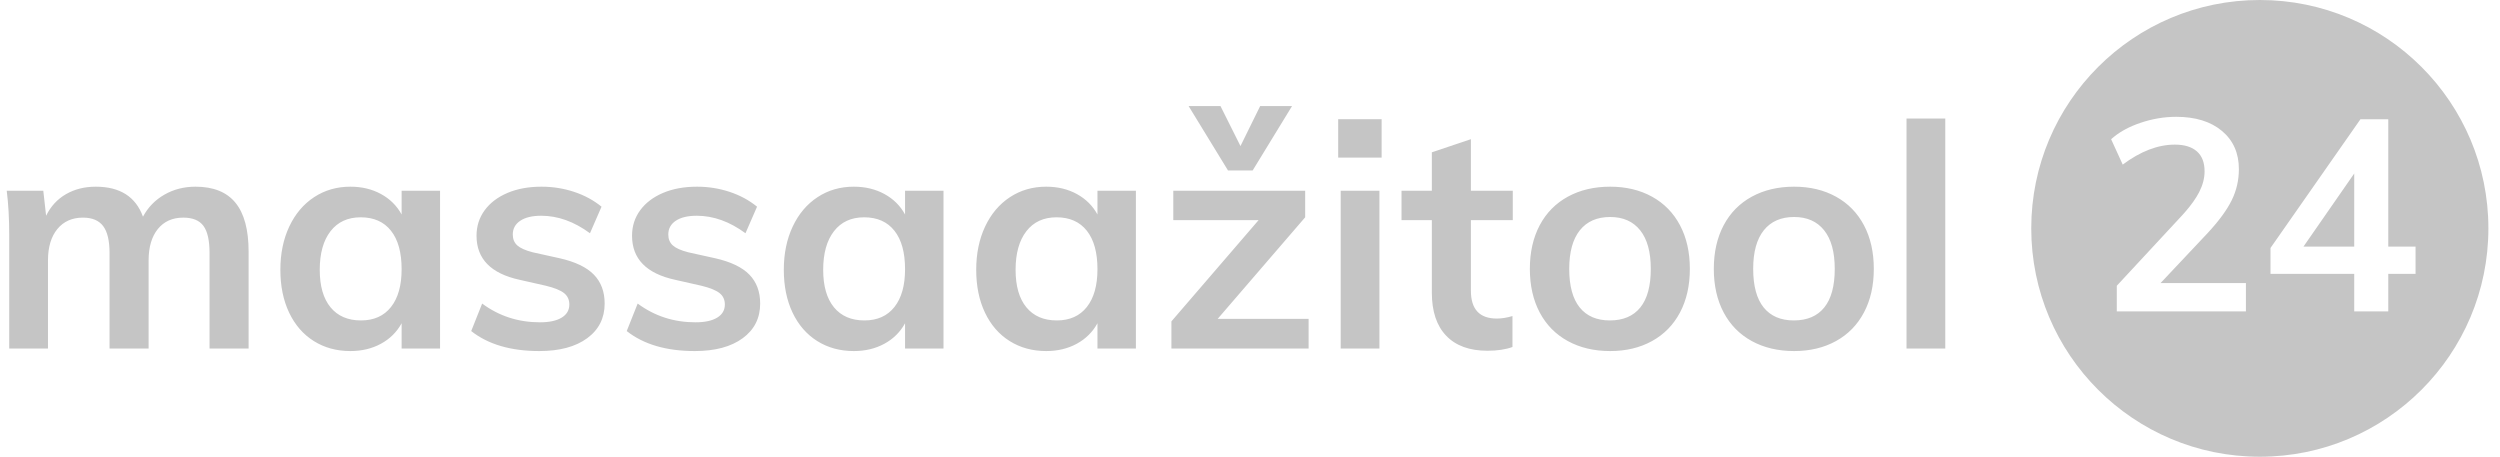
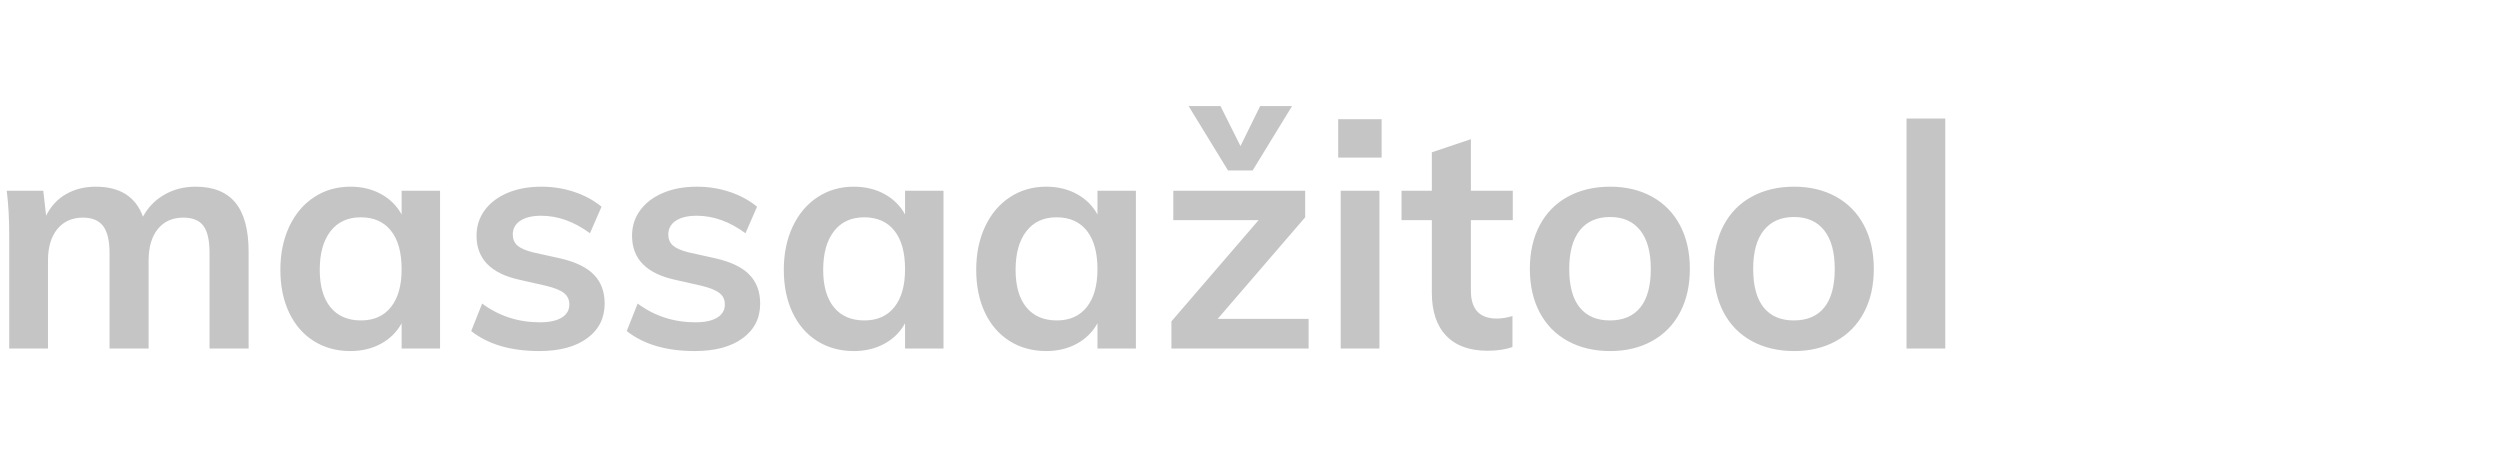
<svg xmlns="http://www.w3.org/2000/svg" width="208px" height="38px" viewBox="0 0 208 38" version="1.1">
  <title>massaazitool-logo-footer</title>
  <g id="Page-1-v3" stroke="none" stroke-width="1" fill="none" fill-rule="evenodd">
    <g id="massaazitool-logo-footer" transform="translate(0.56, 0)" fill="#C5C5C5">
      <g id="Group-4-Copy" stroke-width="1" fill-rule="evenodd" transform="translate(168.44, 0)">
-         <path d="M19.017,0 C29.52,0 38.034,8.507 38.034,19 C38.034,29.493 29.52,38 19.017,38 C8.514,38 -1.77635684e-13,29.493 -1.77635684e-13,19 C-1.77635684e-13,8.507 8.514,0 19.017,0 Z M12.061,9.719 C11.057,9.719 10.061,9.888 9.072,10.225 C8.193,10.524 7.456,10.915 6.861,11.398 L6.645,11.583 L7.611,13.694 C9.094,12.586 10.54,12.032 11.949,12.032 C12.743,12.032 13.353,12.219 13.78,12.594 C14.207,12.968 14.421,13.522 14.421,14.255 C14.421,14.824 14.271,15.4 13.971,15.984 C13.709,16.495 13.315,17.052 12.789,17.654 L12.556,17.915 L7.117,23.776 L7.117,25.909 L17.86,25.909 L17.86,23.551 L10.758,23.551 L14.691,19.375 C15.62,18.372 16.283,17.466 16.68,16.658 C17.077,15.849 17.275,14.989 17.275,14.076 C17.275,12.743 16.807,11.684 15.871,10.898 C14.934,10.112 13.664,9.719 12.061,9.719 Z M29.704,9.921 L27.389,9.921 L19.905,20.632 L19.905,22.788 L26.872,22.788 L26.872,25.909 L29.704,25.909 L29.704,22.788 L31.974,22.788 L31.974,20.52 L29.704,20.52 L29.704,9.921 Z M26.872,14.435 L26.872,20.52 L22.647,20.52 L26.872,14.435 Z" id="Combined-Shape" />
-       </g>
+         </g>
      <path d="M3.432,29 L3.432,21.668 C3.432,20.559 3.692,19.688 4.212,19.055 C4.732,18.422 5.443,18.106 6.344,18.106 C7.107,18.106 7.666,18.34 8.021,18.808 C8.376,19.276 8.554,20.021 8.554,21.044 L8.554,21.044 L8.554,29 L11.804,29 L11.804,21.668 C11.804,20.559 12.06,19.688 12.571,19.055 C13.082,18.422 13.789,18.106 14.69,18.106 C15.47,18.106 16.029,18.336 16.367,18.795 C16.705,19.254 16.874,20.004 16.874,21.044 L16.874,21.044 L16.874,29 L20.124,29 L20.124,20.94 C20.124,19.12 19.76,17.764 19.032,16.871 C18.304,15.978 17.195,15.532 15.704,15.532 C14.751,15.532 13.888,15.753 13.117,16.195 C12.346,16.637 11.752,17.248 11.336,18.028 C10.729,16.364 9.421,15.532 7.41,15.532 C6.474,15.532 5.646,15.74 4.927,16.156 C4.208,16.572 3.657,17.17 3.276,17.95 L3.276,17.95 L3.042,15.87 L1.13686838e-13,15.87 C0.139,16.962 0.208,18.201 0.208,19.588 L0.208,19.588 L0.208,29 L3.432,29 Z M28.591,29.208 C29.545,29.208 30.394,29.004 31.139,28.597 C31.885,28.19 32.457,27.622 32.855,26.894 L32.855,26.894 L32.855,29 L36.053,29 L36.053,15.87 L32.855,15.87 L32.855,17.846 C32.457,17.118 31.885,16.55 31.139,16.143 C30.394,15.736 29.545,15.532 28.591,15.532 C27.465,15.532 26.459,15.822 25.575,16.403 C24.691,16.984 24.002,17.798 23.508,18.847 C23.014,19.896 22.767,21.096 22.767,22.448 C22.767,23.8 23.01,24.987 23.495,26.01 C23.981,27.033 24.665,27.821 25.549,28.376 C26.433,28.931 27.447,29.208 28.591,29.208 Z M29.475,26.66 C28.383,26.66 27.538,26.296 26.94,25.568 C26.342,24.84 26.043,23.8 26.043,22.448 C26.043,21.079 26.342,20.008 26.94,19.237 C27.538,18.466 28.375,18.08 29.449,18.08 C30.541,18.08 31.382,18.453 31.971,19.198 C32.561,19.943 32.855,21.009 32.855,22.396 C32.855,23.748 32.561,24.797 31.971,25.542 C31.382,26.287 30.55,26.66 29.475,26.66 Z M44.313,29.208 C45.994,29.208 47.32,28.853 48.291,28.142 C49.261,27.431 49.747,26.469 49.747,25.256 C49.747,24.268 49.448,23.466 48.85,22.851 C48.252,22.236 47.303,21.781 46.003,21.486 L46.003,21.486 L43.767,20.992 C43.16,20.836 42.731,20.645 42.48,20.42 C42.228,20.195 42.103,19.891 42.103,19.51 C42.103,19.025 42.311,18.643 42.727,18.366 C43.143,18.089 43.723,17.95 44.469,17.95 C45.855,17.95 47.207,18.435 48.525,19.406 L48.525,19.406 L49.487,17.196 C48.828,16.659 48.065,16.247 47.199,15.961 C46.332,15.675 45.431,15.532 44.495,15.532 C43.42,15.532 42.475,15.705 41.661,16.052 C40.846,16.399 40.213,16.88 39.763,17.495 C39.312,18.11 39.087,18.817 39.087,19.614 C39.087,21.538 40.283,22.76 42.675,23.28 L42.675,23.28 L44.859,23.774 C45.569,23.947 46.072,24.151 46.367,24.385 C46.661,24.619 46.809,24.935 46.809,25.334 C46.809,25.802 46.596,26.166 46.172,26.426 C45.747,26.686 45.145,26.816 44.365,26.816 C42.562,26.816 40.959,26.296 39.555,25.256 L39.555,25.256 L38.645,27.544 C40.049,28.653 41.938,29.208 44.313,29.208 Z M57.252,29.208 C58.933,29.208 60.259,28.853 61.23,28.142 C62.201,27.431 62.686,26.469 62.686,25.256 C62.686,24.268 62.387,23.466 61.789,22.851 C61.191,22.236 60.242,21.781 58.942,21.486 L58.942,21.486 L56.706,20.992 C56.099,20.836 55.67,20.645 55.419,20.42 C55.168,20.195 55.042,19.891 55.042,19.51 C55.042,19.025 55.25,18.643 55.666,18.366 C56.082,18.089 56.663,17.95 57.408,17.95 C58.795,17.95 60.147,18.435 61.464,19.406 L61.464,19.406 L62.426,17.196 C61.767,16.659 61.005,16.247 60.138,15.961 C59.271,15.675 58.37,15.532 57.434,15.532 C56.359,15.532 55.415,15.705 54.6,16.052 C53.785,16.399 53.153,16.88 52.702,17.495 C52.251,18.11 52.026,18.817 52.026,19.614 C52.026,21.538 53.222,22.76 55.614,23.28 L55.614,23.28 L57.798,23.774 C58.509,23.947 59.011,24.151 59.306,24.385 C59.601,24.619 59.748,24.935 59.748,25.334 C59.748,25.802 59.536,26.166 59.111,26.426 C58.686,26.686 58.084,26.816 57.304,26.816 C55.501,26.816 53.898,26.296 52.494,25.256 L52.494,25.256 L51.584,27.544 C52.988,28.653 54.877,29.208 57.252,29.208 Z M70.477,29.208 C71.431,29.208 72.28,29.004 73.025,28.597 C73.771,28.19 74.343,27.622 74.741,26.894 L74.741,26.894 L74.741,29 L77.939,29 L77.939,15.87 L74.741,15.87 L74.741,17.846 C74.343,17.118 73.771,16.55 73.025,16.143 C72.28,15.736 71.431,15.532 70.477,15.532 C69.351,15.532 68.345,15.822 67.461,16.403 C66.577,16.984 65.888,17.798 65.394,18.847 C64.9,19.896 64.653,21.096 64.653,22.448 C64.653,23.8 64.896,24.987 65.381,26.01 C65.867,27.033 66.551,27.821 67.435,28.376 C68.319,28.931 69.333,29.208 70.477,29.208 Z M71.361,26.66 C70.269,26.66 69.424,26.296 68.826,25.568 C68.228,24.84 67.929,23.8 67.929,22.448 C67.929,21.079 68.228,20.008 68.826,19.237 C69.424,18.466 70.261,18.08 71.335,18.08 C72.427,18.08 73.268,18.453 73.857,19.198 C74.447,19.943 74.741,21.009 74.741,22.396 C74.741,23.748 74.447,24.797 73.857,25.542 C73.268,26.287 72.436,26.66 71.361,26.66 Z M86.485,29.208 C87.438,29.208 88.287,29.004 89.033,28.597 C89.778,28.19 90.35,27.622 90.749,26.894 L90.749,26.894 L90.749,29 L93.947,29 L93.947,15.87 L90.749,15.87 L90.749,17.846 C90.35,17.118 89.778,16.55 89.033,16.143 C88.287,15.736 87.438,15.532 86.485,15.532 C85.358,15.532 84.353,15.822 83.469,16.403 C82.585,16.984 81.896,17.798 81.402,18.847 C80.908,19.896 80.661,21.096 80.661,22.448 C80.661,23.8 80.903,24.987 81.389,26.01 C81.874,27.033 82.559,27.821 83.443,28.376 C84.327,28.931 85.341,29.208 86.485,29.208 Z M87.369,26.66 C86.277,26.66 85.432,26.296 84.834,25.568 C84.236,24.84 83.937,23.8 83.937,22.448 C83.937,21.079 84.236,20.008 84.834,19.237 C85.432,18.466 86.268,18.08 87.343,18.08 C88.435,18.08 89.275,18.453 89.865,19.198 C90.454,19.943 90.749,21.009 90.749,22.396 C90.749,23.748 90.454,24.797 89.865,25.542 C89.275,26.287 88.443,26.66 87.369,26.66 Z M103.662,14.18 L106.938,8.824 L104.286,8.824 L102.648,12.152 L100.984,8.824 L98.332,8.824 L101.608,14.18 L103.662,14.18 Z M108.316,29 L108.316,26.53 L100.75,26.53 L108.03,18.08 L108.03,15.87 L97.058,15.87 L97.058,18.314 L104.156,18.314 L96.902,26.738 L96.902,29 L108.316,29 Z M114.391,13.114 L114.391,9.916 L110.777,9.916 L110.777,13.114 L114.391,13.114 Z M114.209,29 L114.209,15.87 L110.985,15.87 L110.985,29 L114.209,29 Z M123.197,29.182 C124.011,29.182 124.705,29.078 125.277,28.87 L125.277,28.87 L125.277,26.296 C124.809,26.435 124.375,26.504 123.977,26.504 C122.538,26.504 121.819,25.733 121.819,24.19 L121.819,24.19 L121.819,18.314 L125.303,18.314 L125.303,15.87 L121.819,15.87 L121.819,11.58 L118.569,12.672 L118.569,15.87 L116.047,15.87 L116.047,18.314 L118.569,18.314 L118.569,24.346 C118.569,25.906 118.967,27.102 119.765,27.934 C120.562,28.766 121.706,29.182 123.197,29.182 Z M133.406,29.208 C134.723,29.208 135.885,28.931 136.89,28.376 C137.895,27.821 138.671,27.028 139.217,25.997 C139.763,24.966 140.036,23.757 140.036,22.37 C140.036,20.983 139.763,19.774 139.217,18.743 C138.671,17.712 137.895,16.919 136.89,16.364 C135.885,15.809 134.723,15.532 133.406,15.532 C132.071,15.532 130.897,15.809 129.883,16.364 C128.869,16.919 128.089,17.712 127.543,18.743 C126.997,19.774 126.724,20.983 126.724,22.37 C126.724,23.757 126.997,24.966 127.543,25.997 C128.089,27.028 128.869,27.821 129.883,28.376 C130.897,28.931 132.071,29.208 133.406,29.208 Z M133.38,26.66 C132.288,26.66 131.452,26.3 130.871,25.581 C130.29,24.862 130,23.791 130,22.37 C130,20.966 130.295,19.896 130.884,19.159 C131.473,18.422 132.314,18.054 133.406,18.054 C134.481,18.054 135.313,18.422 135.902,19.159 C136.491,19.896 136.786,20.966 136.786,22.37 C136.786,23.791 136.496,24.862 135.915,25.581 C135.334,26.3 134.489,26.66 133.38,26.66 Z M148.711,29.208 C150.029,29.208 151.19,28.931 152.195,28.376 C153.201,27.821 153.976,27.028 154.522,25.997 C155.068,24.966 155.341,23.757 155.341,22.37 C155.341,20.983 155.068,19.774 154.522,18.743 C153.976,17.712 153.201,16.919 152.195,16.364 C151.19,15.809 150.029,15.532 148.711,15.532 C147.377,15.532 146.202,15.809 145.188,16.364 C144.174,16.919 143.394,17.712 142.848,18.743 C142.302,19.774 142.029,20.983 142.029,22.37 C142.029,23.757 142.302,24.966 142.848,25.997 C143.394,27.028 144.174,27.821 145.188,28.376 C146.202,28.931 147.377,29.208 148.711,29.208 Z M148.685,26.66 C147.593,26.66 146.757,26.3 146.176,25.581 C145.596,24.862 145.305,23.791 145.305,22.37 C145.305,20.966 145.6,19.896 146.189,19.159 C146.779,18.422 147.619,18.054 148.711,18.054 C149.786,18.054 150.618,18.422 151.207,19.159 C151.797,19.896 152.091,20.966 152.091,22.37 C152.091,23.791 151.801,24.862 151.22,25.581 C150.64,26.3 149.795,26.66 148.685,26.66 Z M161.287,29 L161.287,9.864 L158.063,9.864 L158.063,29 L161.287,29 Z" id="massaažitool" fill-rule="nonzero" />
    </g>
  </g>
</svg>